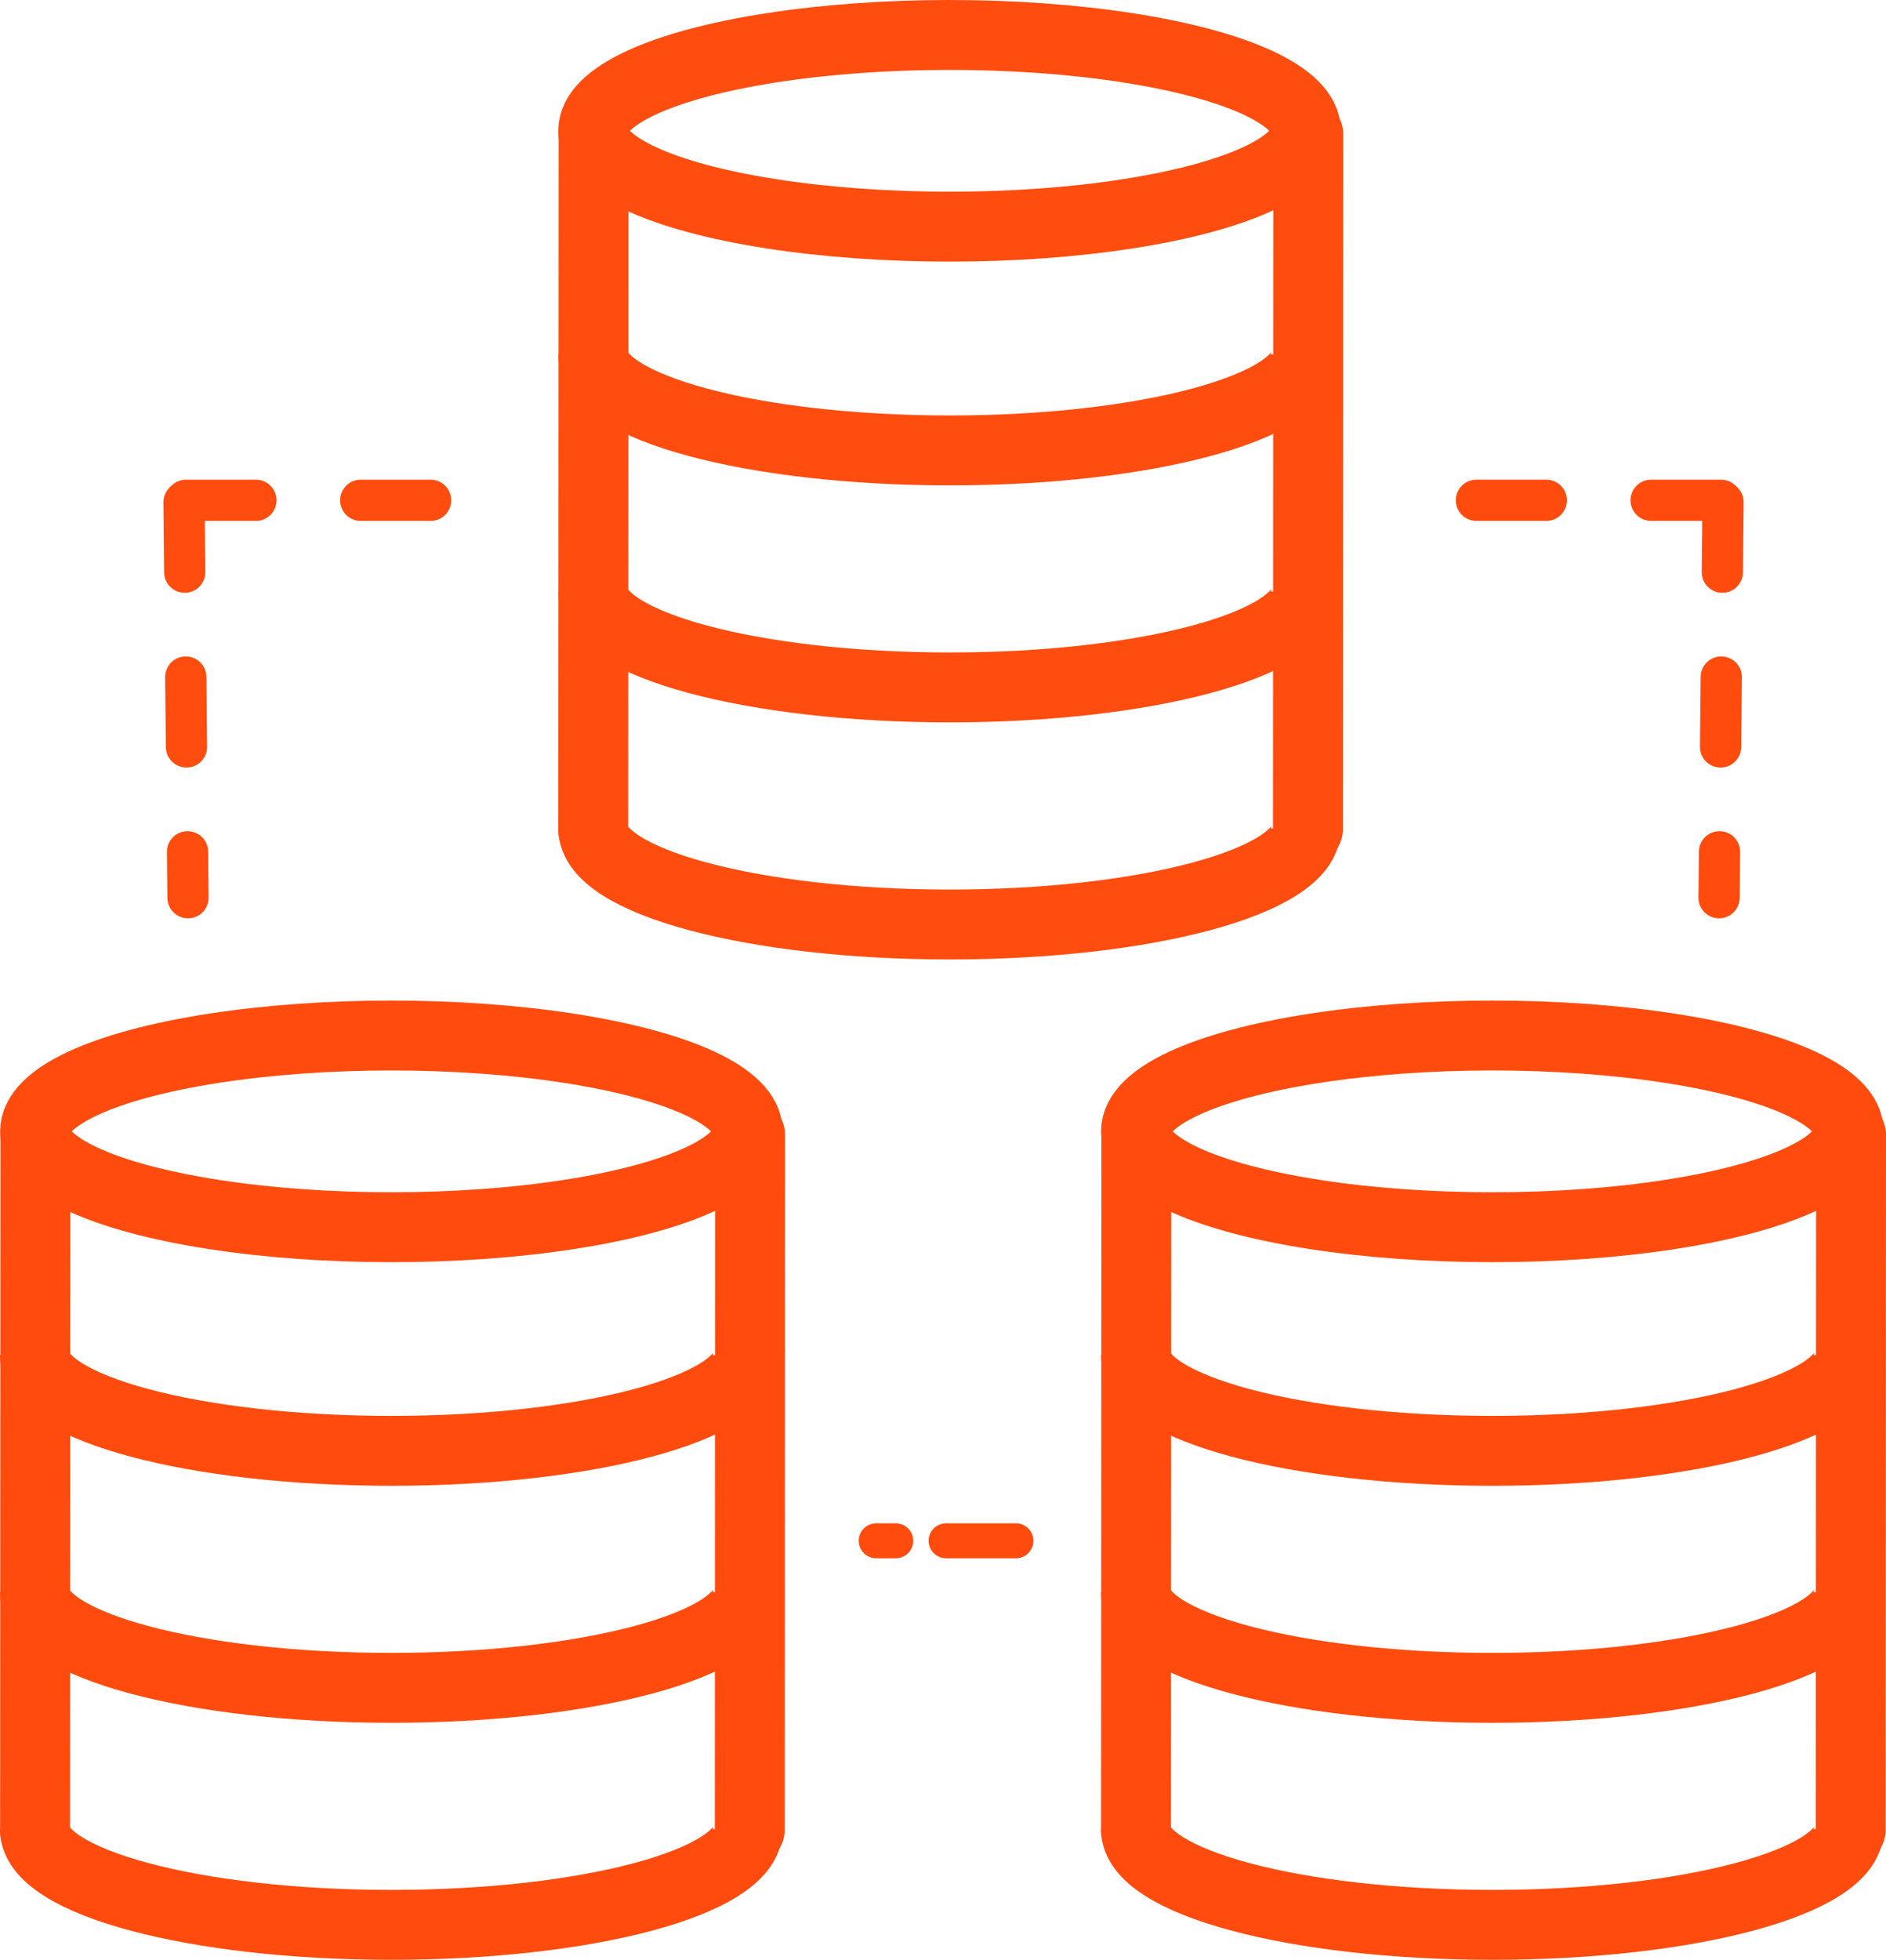
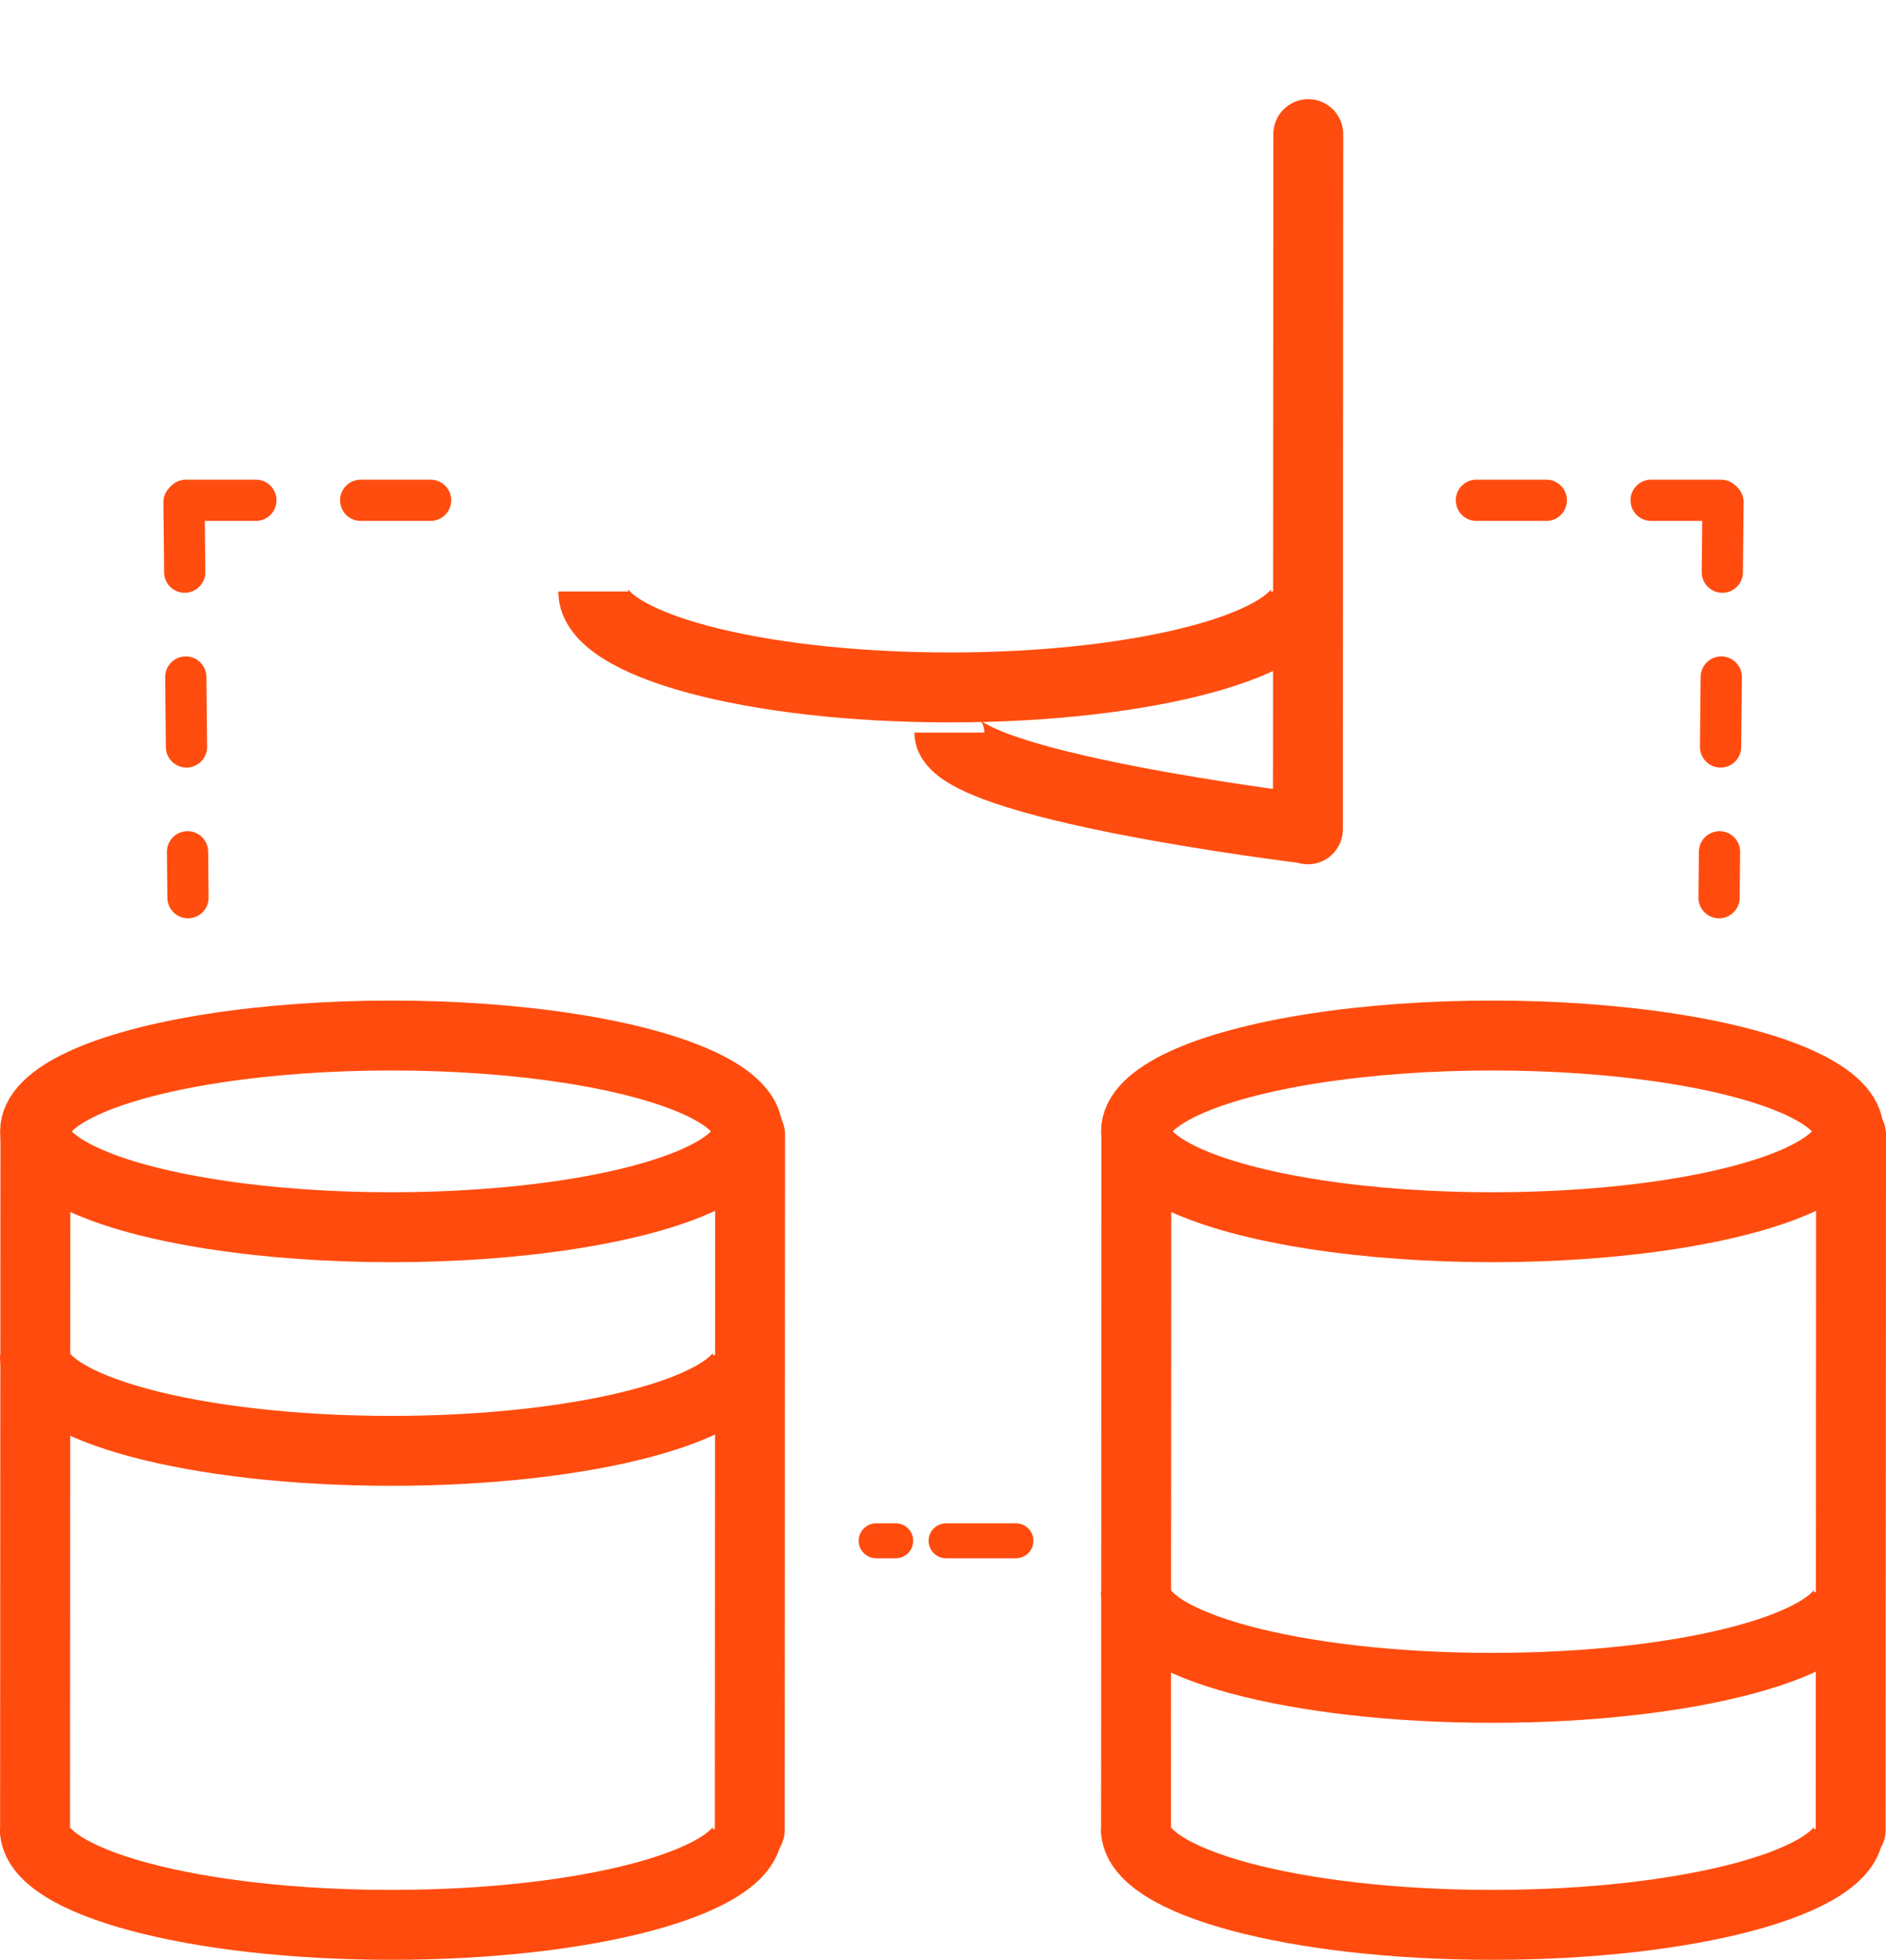
<svg xmlns="http://www.w3.org/2000/svg" width="53.975" height="56.063" viewBox="0 0 53.975 56.063">
  <g id="Group_33" data-name="Group 33" transform="translate(-2294.825 -575.4)">
    <g id="Group_28" data-name="Group 28" transform="translate(2300.091 589.712)">
      <line id="Line_20" data-name="Line 20" x2="9.598" transform="translate(0.057)" fill="none" stroke="#ff4d0f" stroke-linecap="round" stroke-miterlimit="10" stroke-width="1.18" stroke-dasharray="2 3" />
      <line id="Line_21" data-name="Line 21" x2="0.114" y2="11.312" transform="translate(0 0.056)" fill="none" stroke="#ff4d0f" stroke-linecap="round" stroke-miterlimit="10" stroke-width="1.18" stroke-dasharray="2 3" />
    </g>
    <g id="Group_29" data-name="Group 29" transform="translate(2334.48 589.712)">
      <line id="Line_22" data-name="Line 22" x1="9.598" fill="none" stroke="#ff4c0e" stroke-linecap="round" stroke-miterlimit="10" stroke-width="1.18" stroke-dasharray="2 3" />
      <line id="Line_23" data-name="Line 23" x1="0.114" y2="11.312" transform="translate(9.542 0.056)" fill="none" stroke="#ff4c0e" stroke-linecap="round" stroke-miterlimit="10" stroke-width="1.18" stroke-dasharray="2 3" />
    </g>
    <g id="Group_30" data-name="Group 30" transform="translate(2327.336 605.023)">
      <ellipse id="Ellipse_3" data-name="Ellipse 3" cx="10.198" cy="2.742" rx="10.198" ry="2.742" fill="none" stroke="#ff4c0e" stroke-miterlimit="10" stroke-width="2" />
-       <path id="Path_265" data-name="Path 265" d="M2321.081,582.221c0,1.511-4.566,2.738-10.2,2.738s-10.2-1.226-10.2-2.738" transform="translate(-2300.683 -573.078)" fill="none" stroke="#ff4c0e" stroke-miterlimit="10" stroke-width="2" />
      <path id="Path_266" data-name="Path 266" d="M2321.081,583.266c0,1.512-4.566,2.738-10.2,2.738s-10.2-1.226-10.2-2.738" transform="translate(-2300.683 -567.343)" fill="none" stroke="#ff4c0e" stroke-miterlimit="10" stroke-width="2" />
      <path id="Path_267" data-name="Path 267" d="M2321.081,584.311c0,1.512-4.566,2.738-10.2,2.738s-10.2-1.226-10.2-2.738" transform="translate(-2300.683 -561.608)" fill="none" stroke="#ff4c0e" stroke-miterlimit="10" stroke-width="2" />
      <line id="Line_24" data-name="Line 24" x1="0.01" y2="19.887" transform="translate(0 2.866)" fill="none" stroke="#ff4c0e" stroke-linecap="round" stroke-miterlimit="10" stroke-width="2" />
      <line id="Line_25" data-name="Line 25" x1="0.01" y2="19.887" transform="translate(20.454 2.838)" fill="none" stroke="#ff4c0e" stroke-linecap="round" stroke-miterlimit="10" stroke-width="2" />
    </g>
    <g id="Group_31" data-name="Group 31" transform="translate(2295.825 605.023)">
      <ellipse id="Ellipse_4" data-name="Ellipse 4" cx="10.198" cy="2.742" rx="10.198" ry="2.742" transform="translate(0.003)" fill="none" stroke="#ff4c0e" stroke-miterlimit="10" stroke-width="2" />
      <path id="Path_268" data-name="Path 268" d="M2316.223,582.221c0,1.511-4.568,2.738-10.2,2.738s-10.2-1.226-10.2-2.738" transform="translate(-2295.825 -573.078)" fill="none" stroke="#ff4c0e" stroke-miterlimit="10" stroke-width="2" />
-       <path id="Path_269" data-name="Path 269" d="M2316.223,583.266c0,1.512-4.568,2.738-10.2,2.738s-10.2-1.226-10.2-2.738" transform="translate(-2295.825 -567.343)" fill="none" stroke="#ff4c0e" stroke-miterlimit="10" stroke-width="2" />
      <path id="Path_270" data-name="Path 270" d="M2316.223,584.311c0,1.512-4.568,2.738-10.2,2.738s-10.2-1.226-10.2-2.738" transform="translate(-2295.825 -561.608)" fill="none" stroke="#ff4c0e" stroke-miterlimit="10" stroke-width="2" />
      <line id="Line_26" data-name="Line 26" x1="0.01" y2="19.887" transform="translate(0.003 2.866)" fill="none" stroke="#ff4c0e" stroke-linecap="round" stroke-miterlimit="10" stroke-width="2" />
      <line id="Line_27" data-name="Line 27" x1="0.01" y2="19.887" transform="translate(20.457 2.838)" fill="none" stroke="#ff4c0e" stroke-linecap="round" stroke-miterlimit="10" stroke-width="2" />
    </g>
    <g id="Group_32" data-name="Group 32" transform="translate(2311.802 576.4)">
-       <ellipse id="Ellipse_5" data-name="Ellipse 5" cx="10.198" cy="2.742" rx="10.198" ry="2.742" fill="none" stroke="#ff4d0f" stroke-miterlimit="10" stroke-width="2" />
-       <path id="Path_271" data-name="Path 271" d="M2318.679,577.809c0,1.511-4.56,2.744-10.191,2.744s-10.2-1.233-10.2-2.744" transform="translate(-2298.286 -568.668)" fill="none" stroke="#ff4d0f" stroke-miterlimit="10" stroke-width="2" />
      <path id="Path_272" data-name="Path 272" d="M2318.679,578.854c0,1.511-4.56,2.744-10.191,2.744s-10.2-1.233-10.2-2.744" transform="translate(-2298.286 -562.933)" fill="none" stroke="#ff4d0f" stroke-miterlimit="10" stroke-width="2" />
-       <path id="Path_273" data-name="Path 273" d="M2318.679,579.9c0,1.512-4.56,2.745-10.191,2.745s-10.2-1.233-10.2-2.745" transform="translate(-2298.286 -557.198)" fill="none" stroke="#ff4d0f" stroke-miterlimit="10" stroke-width="2" />
-       <line id="Line_28" data-name="Line 28" x1="0.01" y2="19.887" transform="translate(0 2.866)" fill="none" stroke="#ff4d0f" stroke-linecap="round" stroke-miterlimit="10" stroke-width="2" />
+       <path id="Path_273" data-name="Path 273" d="M2318.679,579.9s-10.2-1.233-10.2-2.745" transform="translate(-2298.286 -557.198)" fill="none" stroke="#ff4d0f" stroke-miterlimit="10" stroke-width="2" />
      <line id="Line_29" data-name="Line 29" x1="0.01" y2="19.887" transform="translate(20.454 2.837)" fill="none" stroke="#ff4d0f" stroke-linecap="round" stroke-miterlimit="10" stroke-width="2" />
    </g>
    <line id="Line_30" data-name="Line 30" x1="4" transform="translate(2319.9 619.477)" fill="none" stroke="#ff4c0e" stroke-linecap="round" stroke-miterlimit="10" stroke-width="1" stroke-dasharray="2 1.44" />
  </g>
</svg>